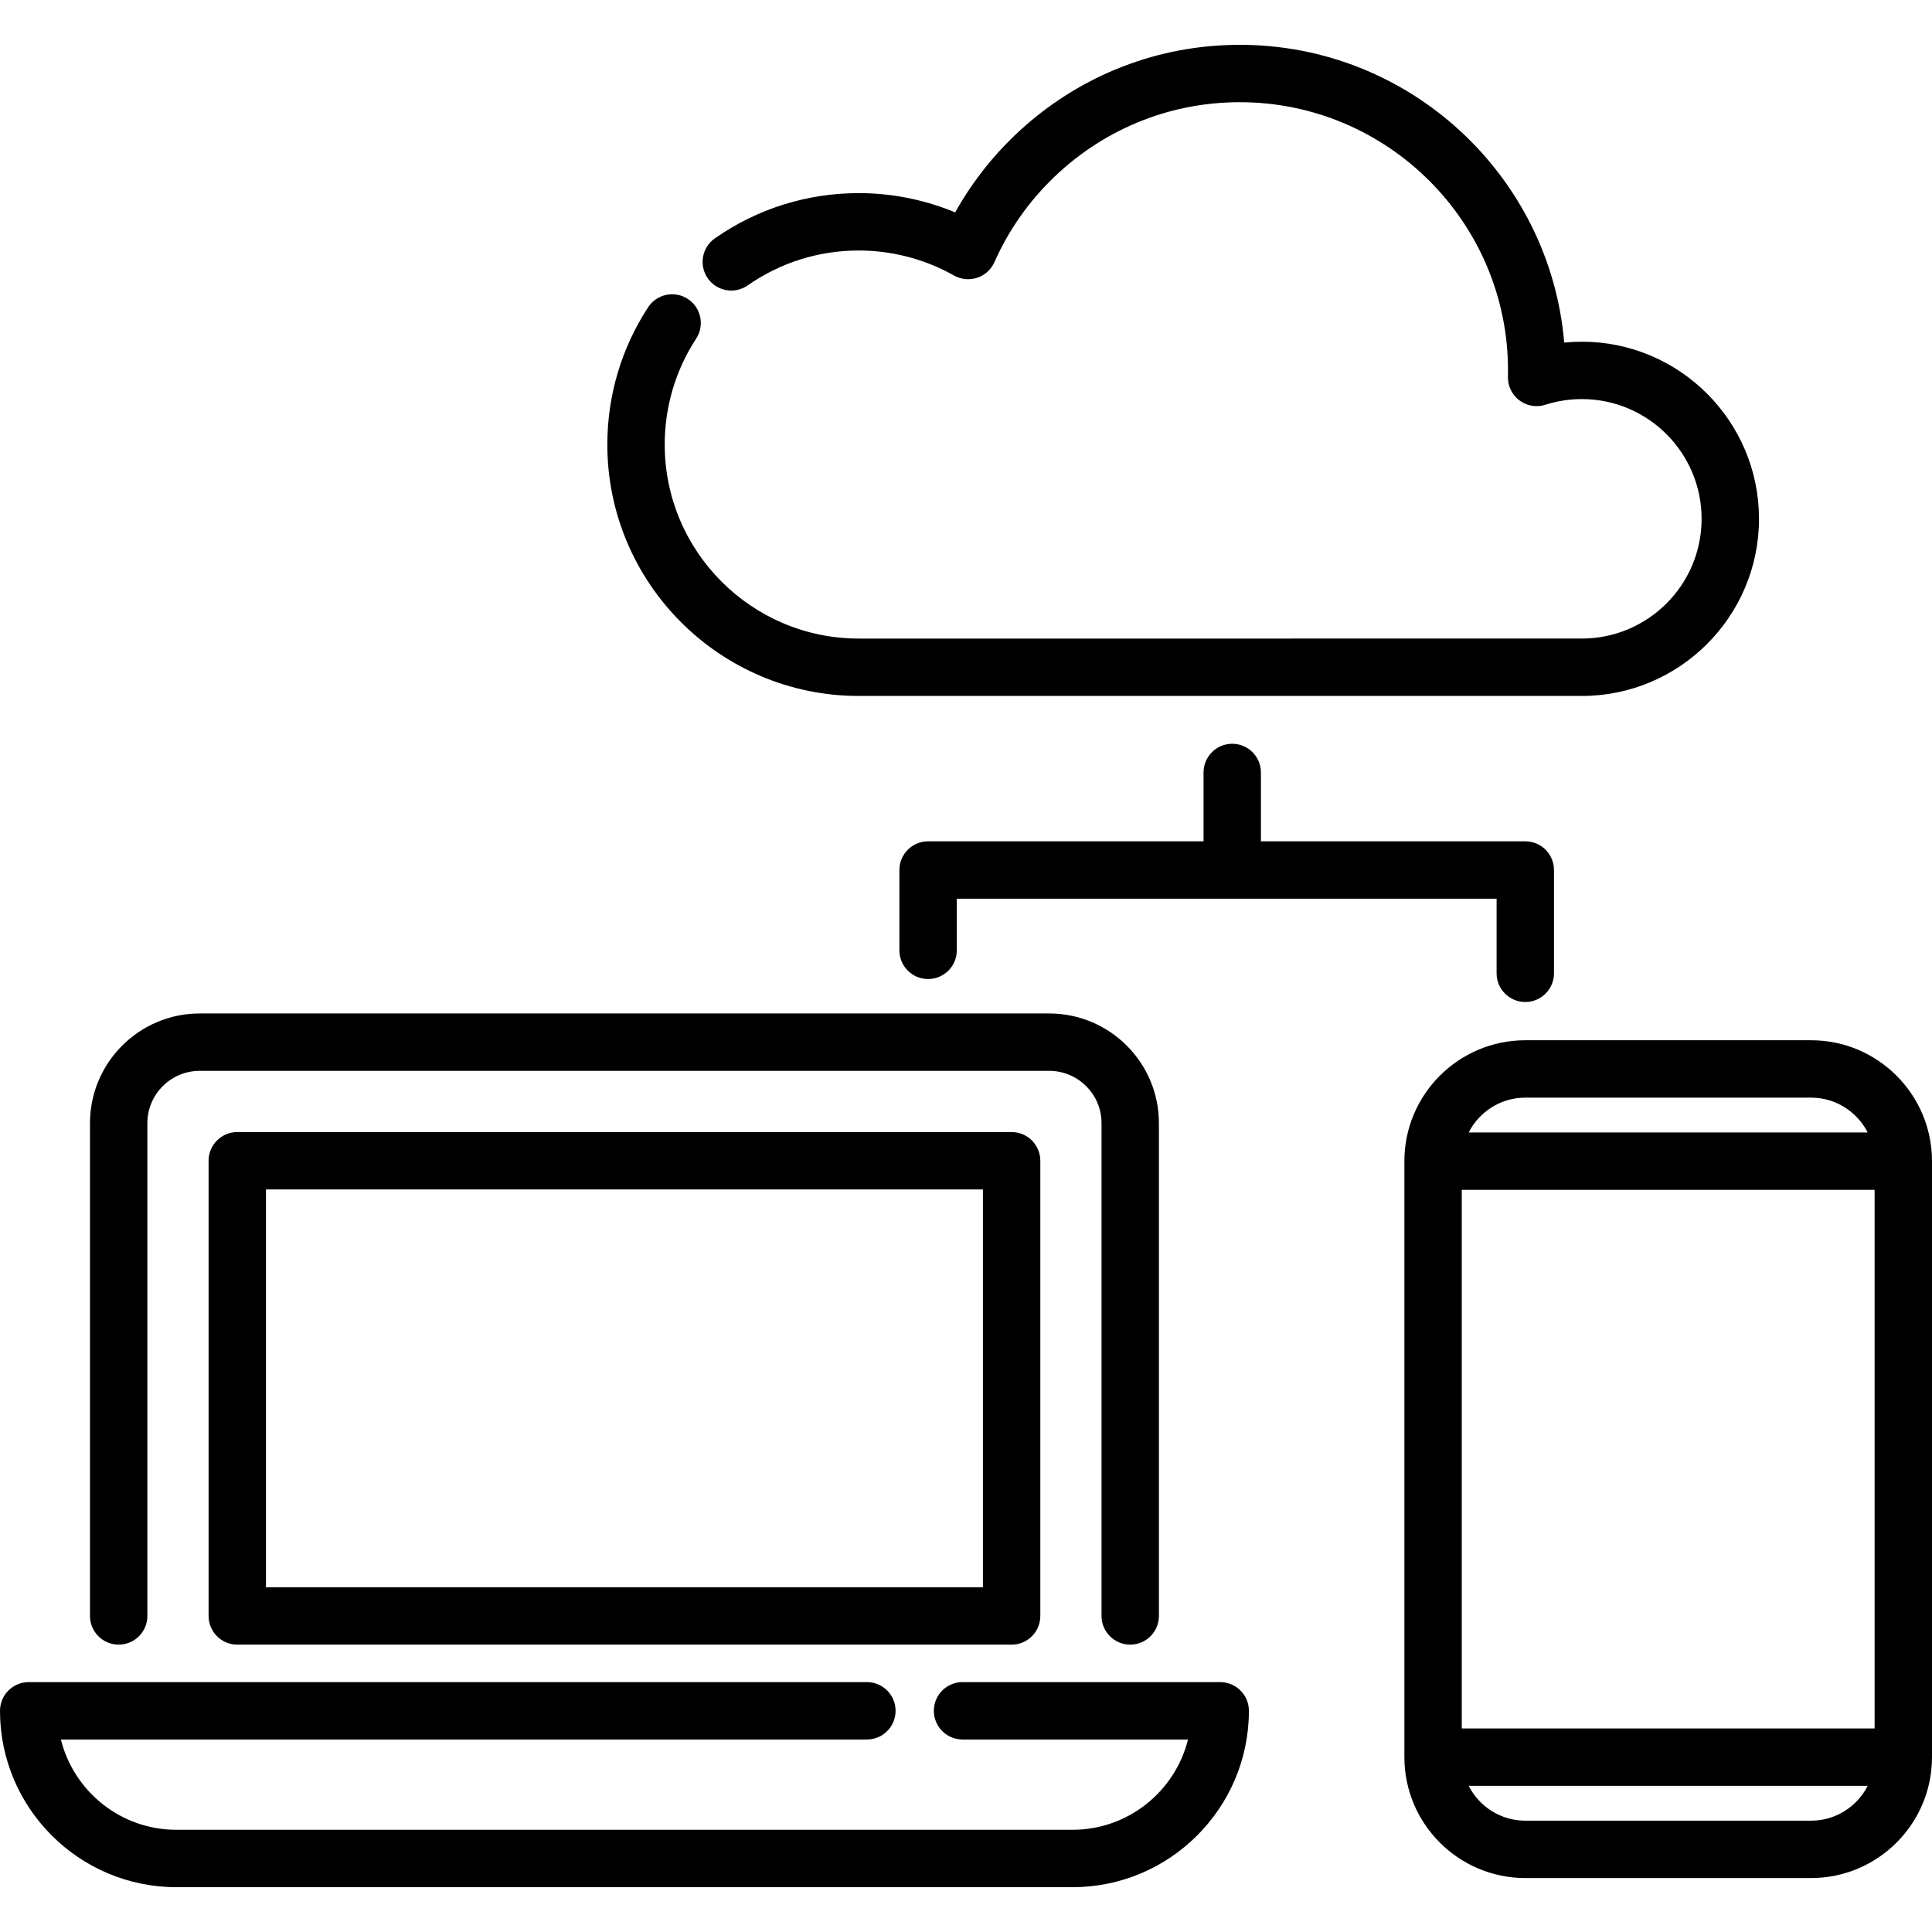
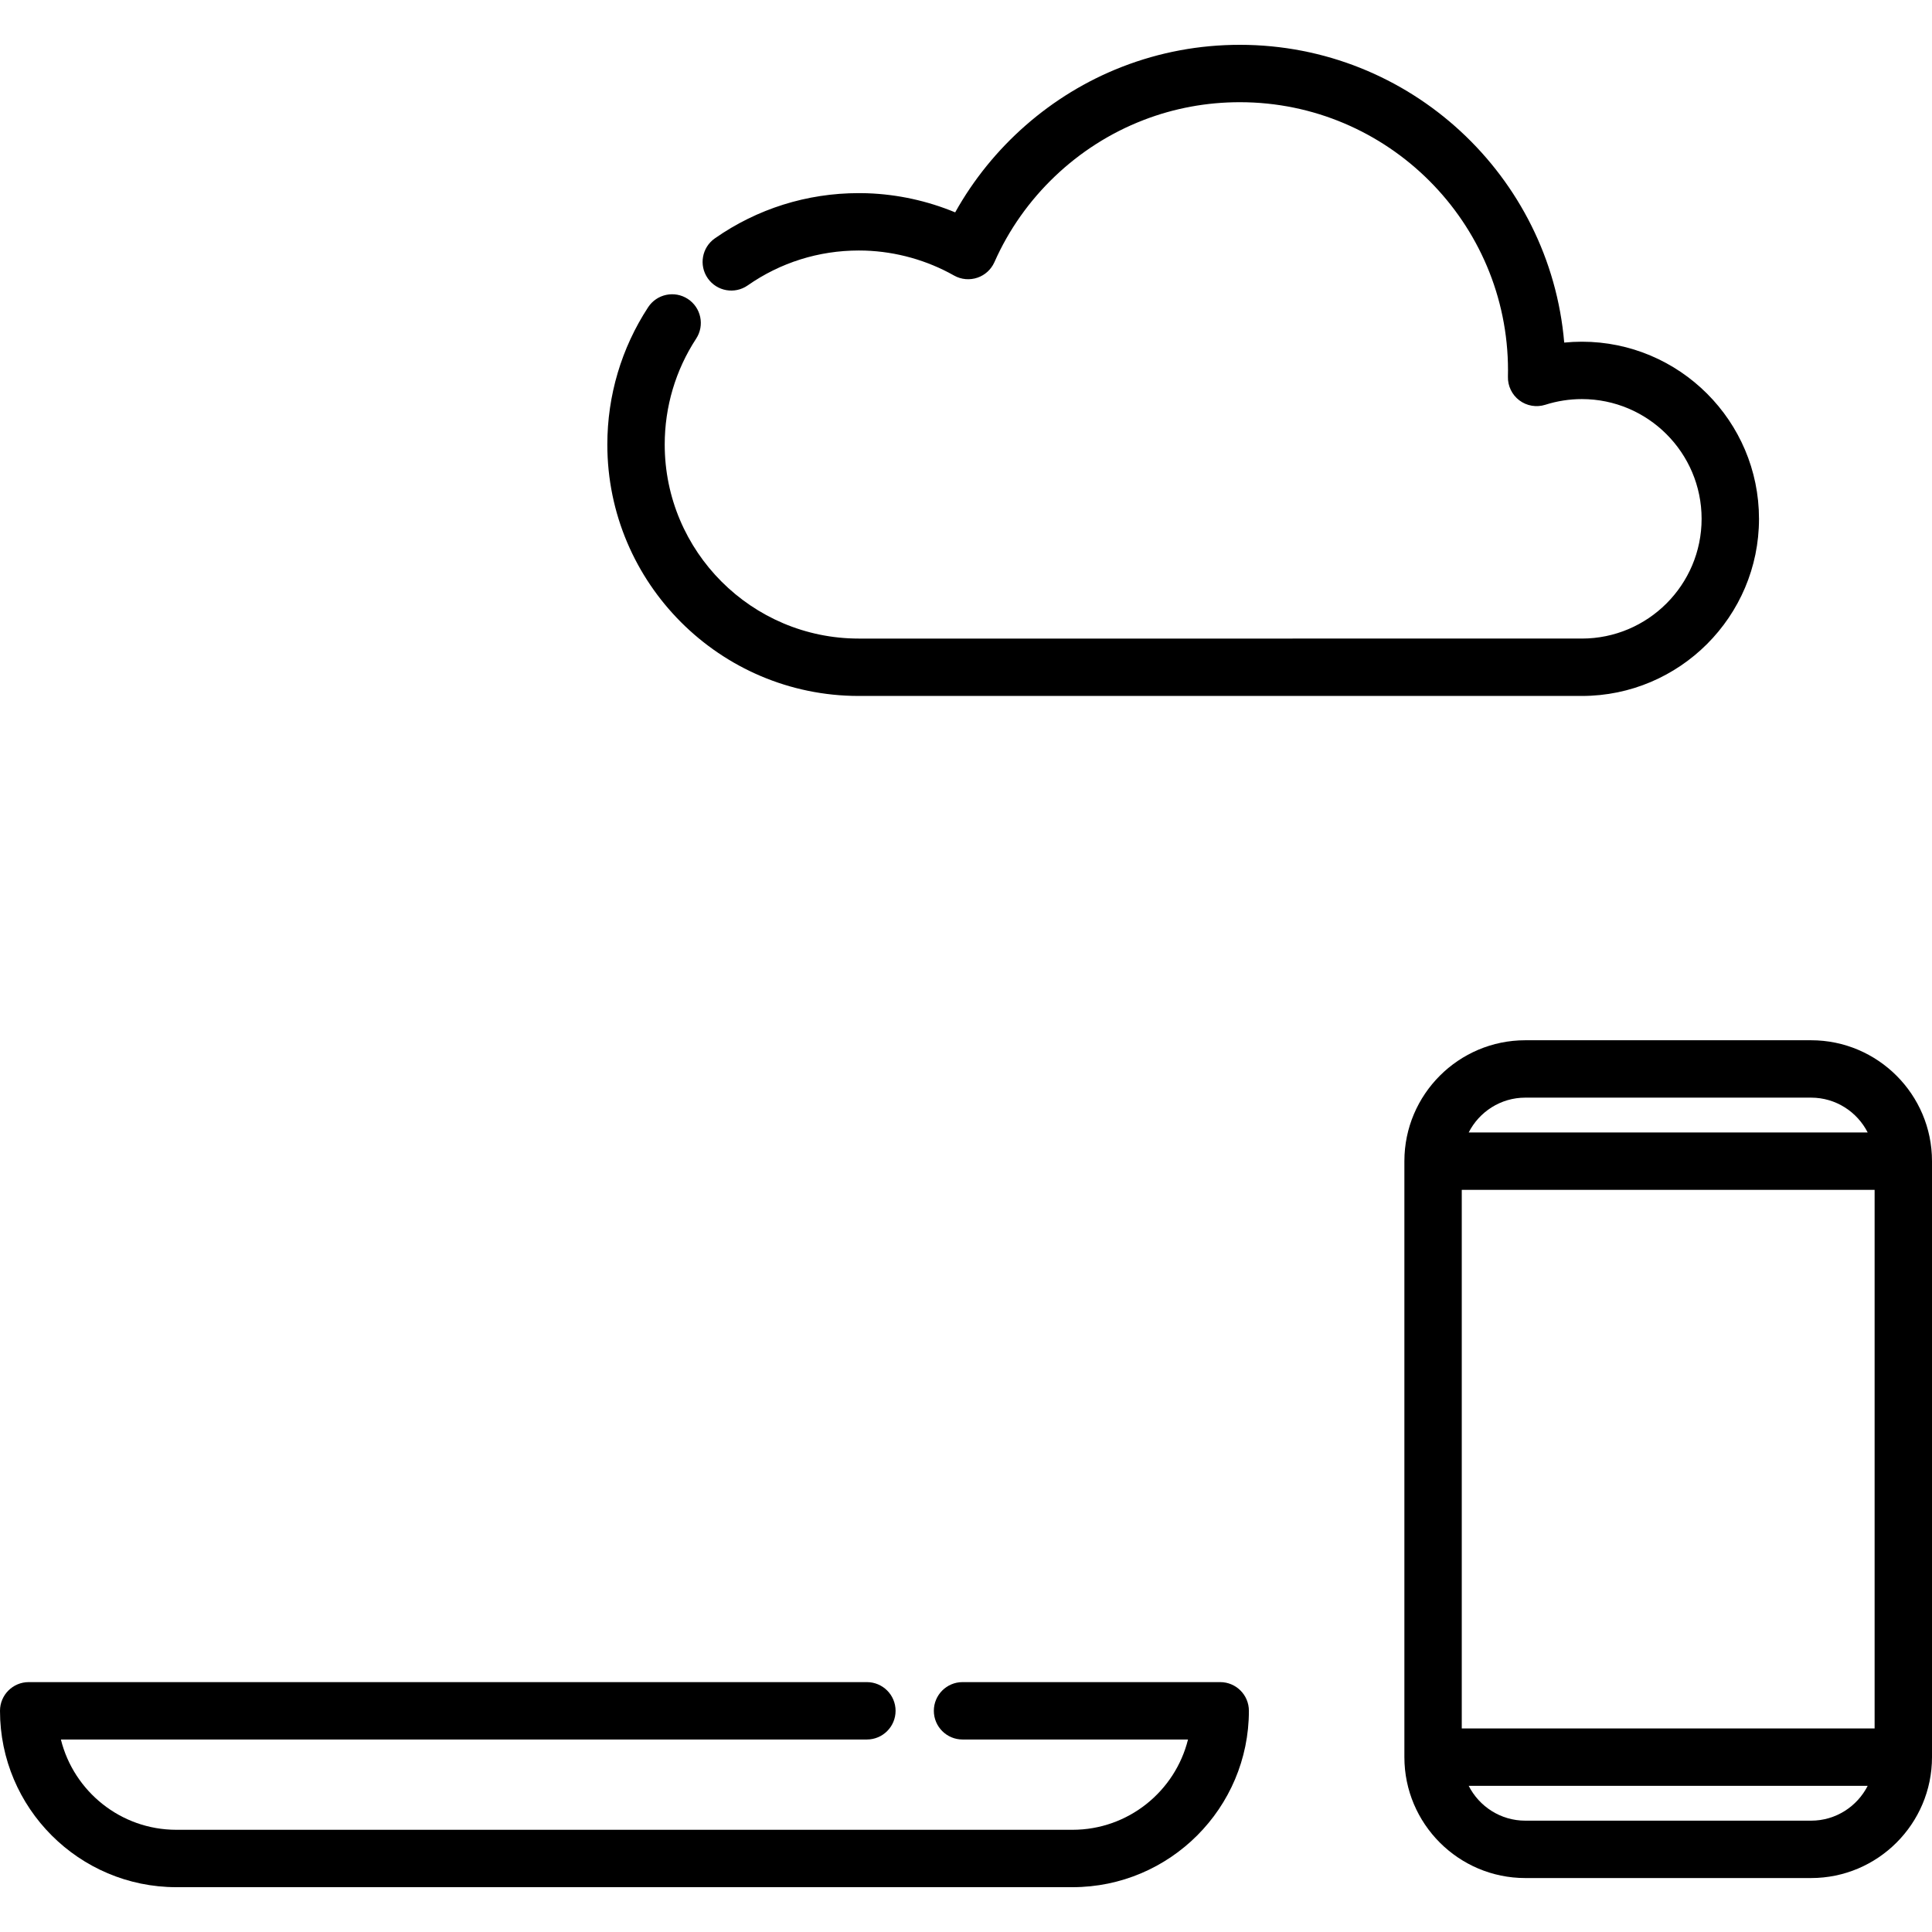
<svg xmlns="http://www.w3.org/2000/svg" version="1.1" id="Capa_1" x="0px" y="0px" viewBox="0 0 512 512" style="enable-background:new 0 0 512 512;" xml:space="preserve">
  <g>
    <g>
-       <path d="M268.091,300.011H62.882c-4.199,0-7.604,3.405-7.604,7.604v120.628c0,4.199,3.405,7.604,7.604,7.604h205.21    c4.2,0,7.604-3.405,7.604-7.604V307.615C275.695,303.415,272.292,300.011,268.091,300.011z M260.487,420.639H70.486v-105.42    h190.002V420.639z" />
-     </g>
+       </g>
  </g>
  <g>
    <g>
      <path d="M323.366,445.778h-68.285c-4.199,0-7.604,3.405-7.604,7.604s3.405,7.604,7.604,7.604h59.754    c-3.412,13.725-15.84,23.928-30.605,23.928H46.74c-14.766,0-27.194-10.202-30.605-23.928h213.598c4.199,0,7.604-3.405,7.604-7.604    s-3.405-7.604-7.604-7.604H7.604c-4.199,0-7.604,3.405-7.604,7.604c0,25.772,20.968,46.74,46.74,46.74h237.49    c25.772,0,46.74-20.968,46.74-46.74C330.97,449.182,327.565,445.778,323.366,445.778z" />
    </g>
  </g>
  <g>
    <g>
-       <path d="M278.058,268.581H52.915c-16.028,0-29.067,13.039-29.067,29.067v130.594c0,4.2,3.405,7.604,7.604,7.604    s7.604-3.405,7.604-7.604V297.648c0-7.643,6.217-13.859,13.859-13.859h225.142c7.642,0,13.859,6.217,13.859,13.859v130.594    c0,4.199,3.404,7.604,7.604,7.604s7.604-3.405,7.604-7.604V297.648C307.125,281.62,294.086,268.581,278.058,268.581z" />
-     </g>
+       </g>
  </g>
  <g>
    <g>
      <path d="M479.958,275.678h-75.74c-17.669,0-32.042,14.375-32.042,32.042v157.94c0,17.668,14.375,32.042,32.042,32.042h75.74    c17.669,0,32.042-14.375,32.042-32.042V307.72C512,290.053,497.627,275.678,479.958,275.678z M404.218,290.886h75.74    c6.544,0,12.215,3.762,14.999,9.23H389.219C392.002,294.648,397.674,290.886,404.218,290.886z M479.958,482.496h-75.74    c-6.544,0-12.215-3.762-14.999-9.23h105.738C492.173,478.733,486.502,482.496,479.958,482.496z M496.792,458.056H387.383V315.324    h109.409V458.056z" />
    </g>
  </g>
  <g>
    <g>
      <path d="M419.209,90.556c-1.563,0-3.124,0.078-4.675,0.233c-3.751-44.138-40.873-78.911-85.963-78.911    c-10.741,0-21.216,1.952-31.135,5.799c-0.073,0.028-0.147,0.059-0.22,0.089c-18.648,7.273-34.363,21.085-44.082,38.514    c-7.361-3.053-15.275-4.785-23.264-5.063c-0.196-0.01-0.409-0.014-0.602-0.014c-0.557-0.016-1.118-0.022-1.686-0.022    c-13.731,0-26.919,4.146-38.138,11.989c-3.442,2.407-4.282,7.147-1.876,10.589c2.408,3.442,7.148,4.283,10.589,1.875    c8.651-6.048,18.826-9.245,29.424-9.245c0.46,0,0.915,0.004,1.366,0.019c0.083,0.003,0.167,0.004,0.25,0.004    c0.03,0,0.062,0.001,0.092,0.002c8.248,0.279,16.39,2.564,23.545,6.607c1.912,1.081,4.201,1.274,6.273,0.544    c1.943-0.684,3.521-2.132,4.379-3.992c0.028-0.06,0.057-0.121,0.083-0.181c7.578-17.106,21.922-30.785,39.355-37.528    c0.071-0.027,0.143-0.057,0.213-0.086c8.099-3.114,16.655-4.692,25.434-4.692c39.187,0,71.068,31.884,71.068,71.074    c0,0.554-0.005,1.101-0.021,1.644c-0.071,2.463,1.055,4.808,3.022,6.291c1.966,1.483,4.532,1.921,6.88,1.176    c3.148-1.001,6.409-1.508,9.689-1.508c17.499,0,31.735,14.234,31.735,31.729c0,17.499-14.236,31.735-31.735,31.735H227.581    c-28.356,0-51.425-23.066-51.425-51.419c0-10.019,2.88-19.722,8.331-28.059c2.297-3.515,1.311-8.227-2.204-10.526    c-3.514-2.297-8.226-1.311-10.525,2.204c-7.072,10.818-10.809,23.398-10.809,36.379c0,36.74,29.891,66.629,66.632,66.629h191.628    c25.884,0,46.943-21.059,46.943-46.943C466.152,111.612,445.093,90.556,419.209,90.556z" />
    </g>
  </g>
  <g>
    <g>
-       <path d="M404.218,222.959h-70.06v-18.248c0-4.199-3.404-7.604-7.604-7.604s-7.604,3.405-7.604,7.604v18.248h-72.994    c-4.199,0-7.604,3.405-7.604,7.604v21.289c0,4.199,3.405,7.604,7.604,7.604c4.199,0,7.604-3.405,7.604-7.604v-13.685h143.054    v19.769c0,4.199,3.404,7.604,7.604,7.604s7.604-3.405,7.604-7.604v-27.373C411.822,226.364,408.419,222.959,404.218,222.959z" />
-     </g>
+       </g>
  </g>
  <g>
</g>
  <g>
</g>
  <g>
</g>
  <g>
</g>
  <g>
</g>
  <g>
</g>
  <g>
</g>
  <g>
</g>
  <g>
</g>
  <g>
</g>
  <g>
</g>
  <g>
</g>
  <g>
</g>
  <g>
</g>
  <g>
</g>
</svg>